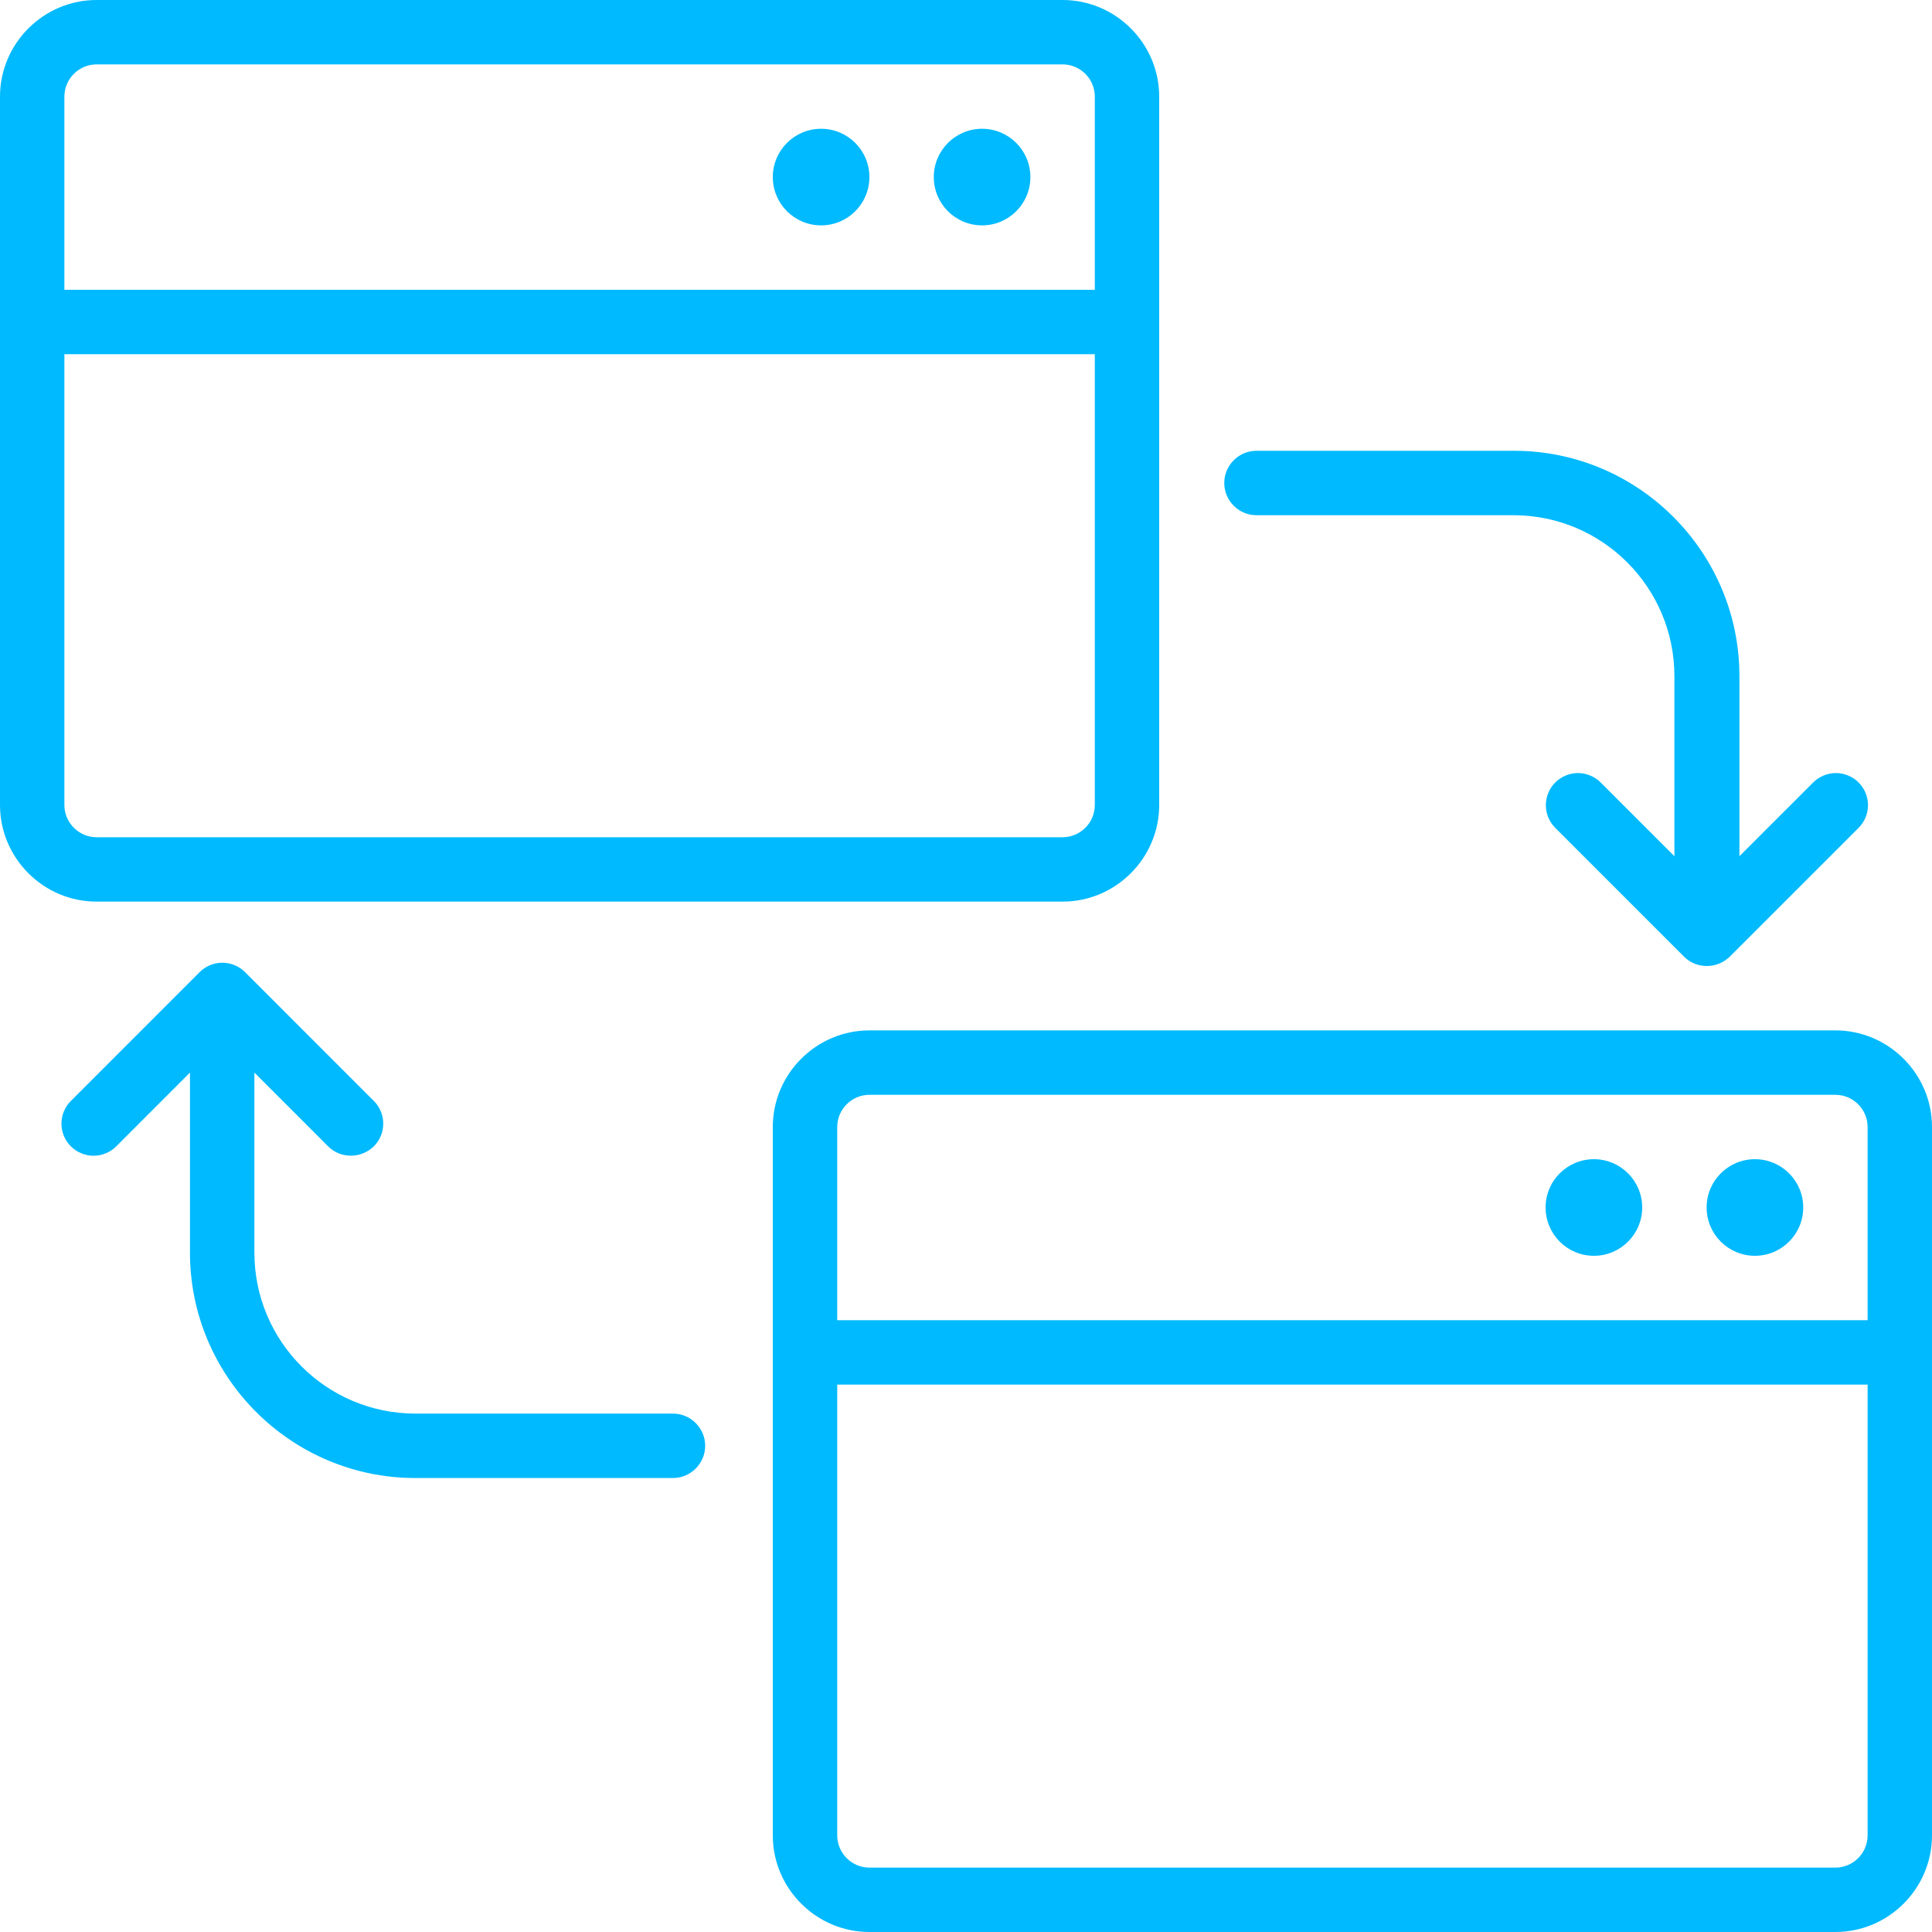
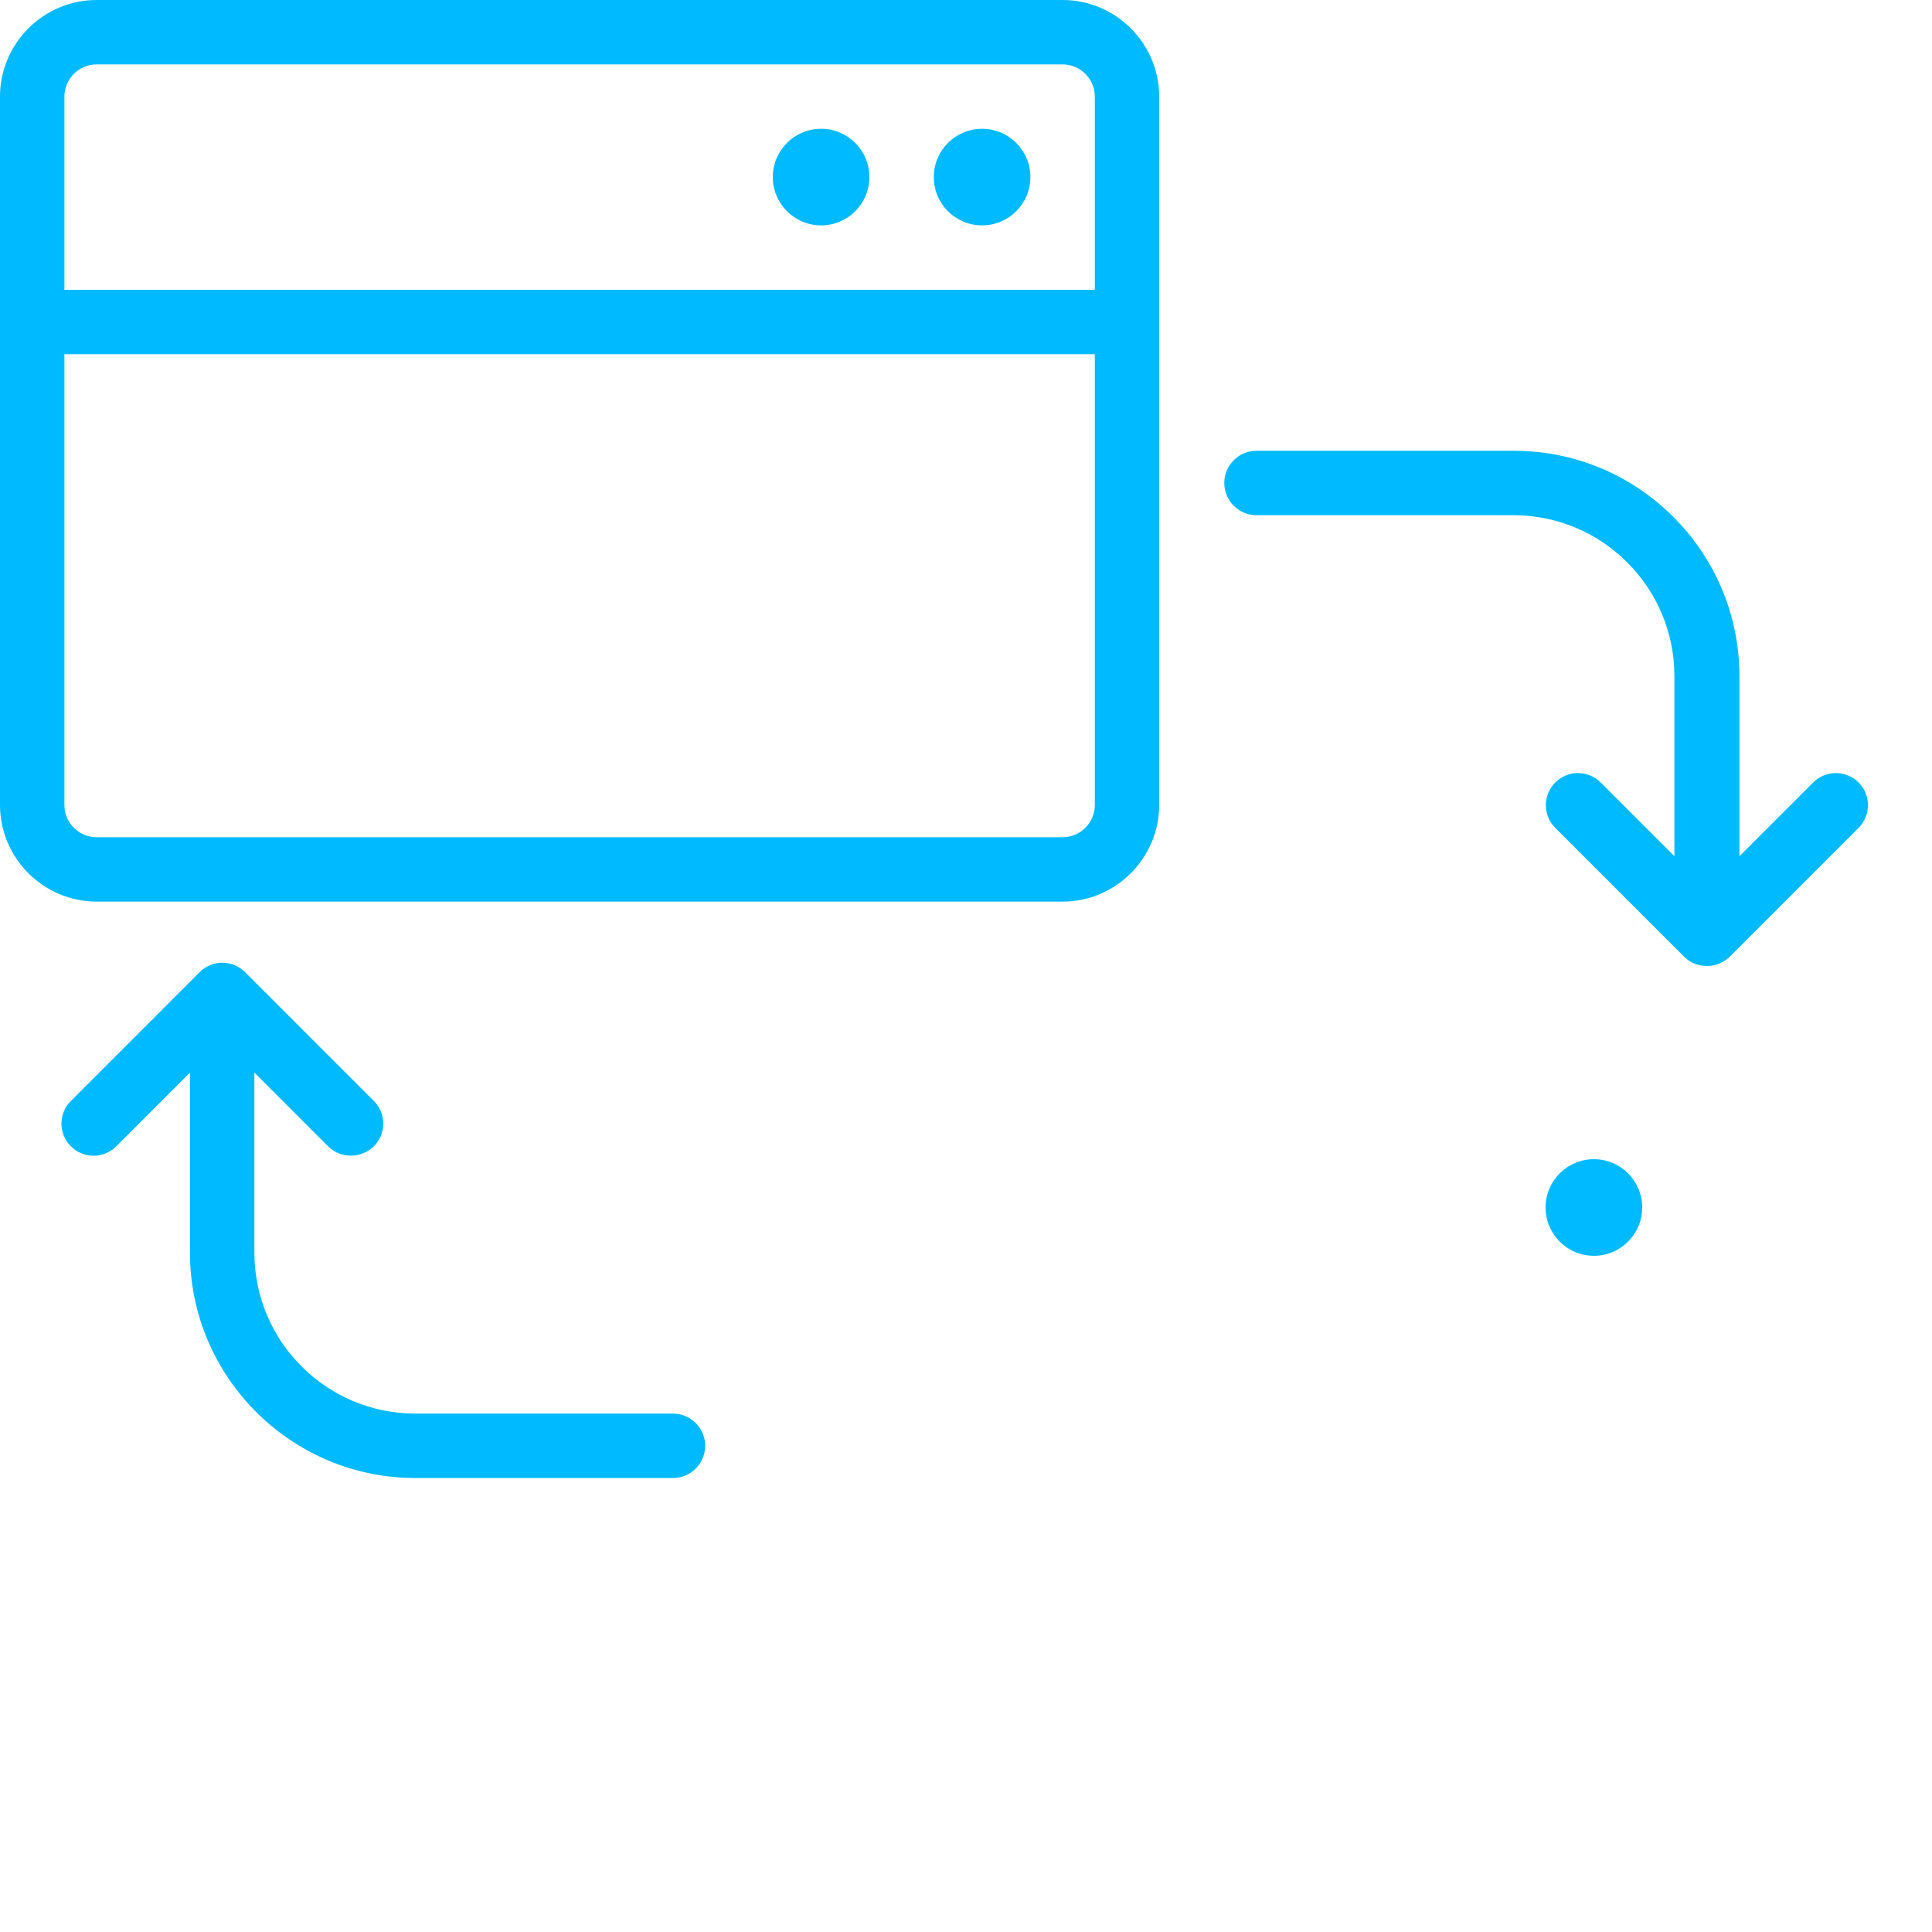
<svg xmlns="http://www.w3.org/2000/svg" width="46" height="46" viewBox="0 0 46 46" fill="none">
  <path d="M25.3 21.467C26.565 21.467 27.6 20.432 27.6 19.167V2.3C27.6 1.035 26.565 0 25.3 0H2.3C1.035 0 0 1.035 0 2.3V19.167C0 20.432 1.035 21.467 2.3 21.467H25.3ZM1.533 2.3C1.533 1.878 1.878 1.533 2.3 1.533H25.3C25.722 1.533 26.067 1.878 26.067 2.3V6.9H1.533V2.3ZM1.533 19.167V8.433H26.067V19.167C26.067 19.589 25.722 19.934 25.3 19.934H2.3C1.878 19.934 1.533 19.589 1.533 19.167ZM29.9 12.267H36.033C38.149 12.267 39.867 13.984 39.867 16.1V20.386L38.111 18.63C38.04 18.559 37.956 18.503 37.863 18.465C37.77 18.426 37.671 18.406 37.571 18.406C37.47 18.406 37.371 18.426 37.278 18.465C37.185 18.503 37.101 18.559 37.03 18.63C36.959 18.701 36.903 18.785 36.864 18.878C36.826 18.971 36.806 19.07 36.806 19.171C36.806 19.271 36.826 19.37 36.864 19.463C36.903 19.556 36.959 19.64 37.03 19.711L40.097 22.778C40.25 22.931 40.442 23 40.641 23C40.84 23 41.032 22.924 41.185 22.778L44.252 19.711C44.323 19.64 44.379 19.556 44.418 19.463C44.456 19.37 44.476 19.271 44.476 19.171C44.476 19.07 44.456 18.971 44.418 18.878C44.379 18.785 44.323 18.701 44.252 18.63C44.181 18.559 44.097 18.503 44.004 18.465C43.911 18.426 43.812 18.406 43.712 18.406C43.611 18.406 43.512 18.426 43.419 18.465C43.326 18.503 43.242 18.559 43.171 18.63L41.415 20.386V16.1C41.415 13.141 39.008 10.733 36.049 10.733H29.915C29.494 10.733 29.149 11.079 29.149 11.5C29.149 11.922 29.494 12.267 29.915 12.267H29.9ZM16.023 33.657H9.89C7.774 33.657 6.057 31.94 6.057 29.824V25.538L7.812 27.294C7.966 27.447 8.157 27.516 8.357 27.516C8.556 27.516 8.748 27.439 8.901 27.294C8.972 27.223 9.028 27.139 9.067 27.046C9.105 26.953 9.125 26.854 9.125 26.753C9.125 26.653 9.105 26.553 9.067 26.461C9.028 26.368 8.972 26.284 8.901 26.213L5.834 23.146C5.763 23.075 5.679 23.018 5.586 22.98C5.494 22.942 5.394 22.922 5.294 22.922C5.193 22.922 5.094 22.942 5.001 22.98C4.909 23.018 4.824 23.075 4.753 23.146L1.687 26.213C1.616 26.284 1.559 26.368 1.521 26.461C1.483 26.553 1.463 26.653 1.463 26.753C1.463 26.854 1.483 26.953 1.521 27.046C1.559 27.138 1.616 27.223 1.687 27.294C1.758 27.365 1.842 27.421 1.935 27.459C2.027 27.498 2.127 27.518 2.227 27.518C2.328 27.518 2.427 27.498 2.52 27.459C2.612 27.421 2.697 27.365 2.768 27.294L4.523 25.538V29.824C4.523 32.783 6.931 35.191 9.89 35.191H16.023C16.445 35.191 16.79 34.846 16.79 34.424C16.79 34.002 16.445 33.657 16.023 33.657Z" fill="#00BAFF" />
  <path d="M23.383 5.366C24.018 5.366 24.533 4.852 24.533 4.216C24.533 3.581 24.018 3.066 23.383 3.066C22.748 3.066 22.233 3.581 22.233 4.216C22.233 4.852 22.748 5.366 23.383 5.366Z" fill="#00BAFF" />
  <path d="M19.55 5.366C20.186 5.366 20.7 4.852 20.7 4.216C20.7 3.581 20.186 3.066 19.55 3.066C18.915 3.066 18.4 3.581 18.4 4.216C18.4 4.852 18.915 5.366 19.55 5.366Z" fill="#00BAFF" />
-   <path d="M43.7 24.533H20.7C19.435 24.533 18.4 25.568 18.4 26.833V43.7C18.4 44.965 19.435 46 20.7 46H43.7C44.965 46 46 44.965 46 43.7V26.833C46 25.568 44.965 24.533 43.7 24.533ZM19.934 26.833C19.934 26.412 20.279 26.067 20.7 26.067H43.7C44.122 26.067 44.467 26.412 44.467 26.833V31.433H19.934V26.833ZM43.7 44.467H20.7C20.279 44.467 19.934 44.122 19.934 43.7V32.967H44.467V43.7C44.467 44.122 44.122 44.467 43.7 44.467Z" fill="#00BAFF" />
-   <path d="M41.784 29.9C42.419 29.9 42.934 29.385 42.934 28.75C42.934 28.114 42.419 27.6 41.784 27.6C41.149 27.6 40.634 28.114 40.634 28.75C40.634 29.385 41.149 29.9 41.784 29.9Z" fill="#00BAFF" />
  <path d="M37.95 29.9C38.585 29.9 39.1 29.385 39.1 28.75C39.1 28.114 38.585 27.6 37.95 27.6C37.315 27.6 36.8 28.114 36.8 28.75C36.8 29.385 37.315 29.9 37.95 29.9Z" fill="#00BAFF" />
</svg>